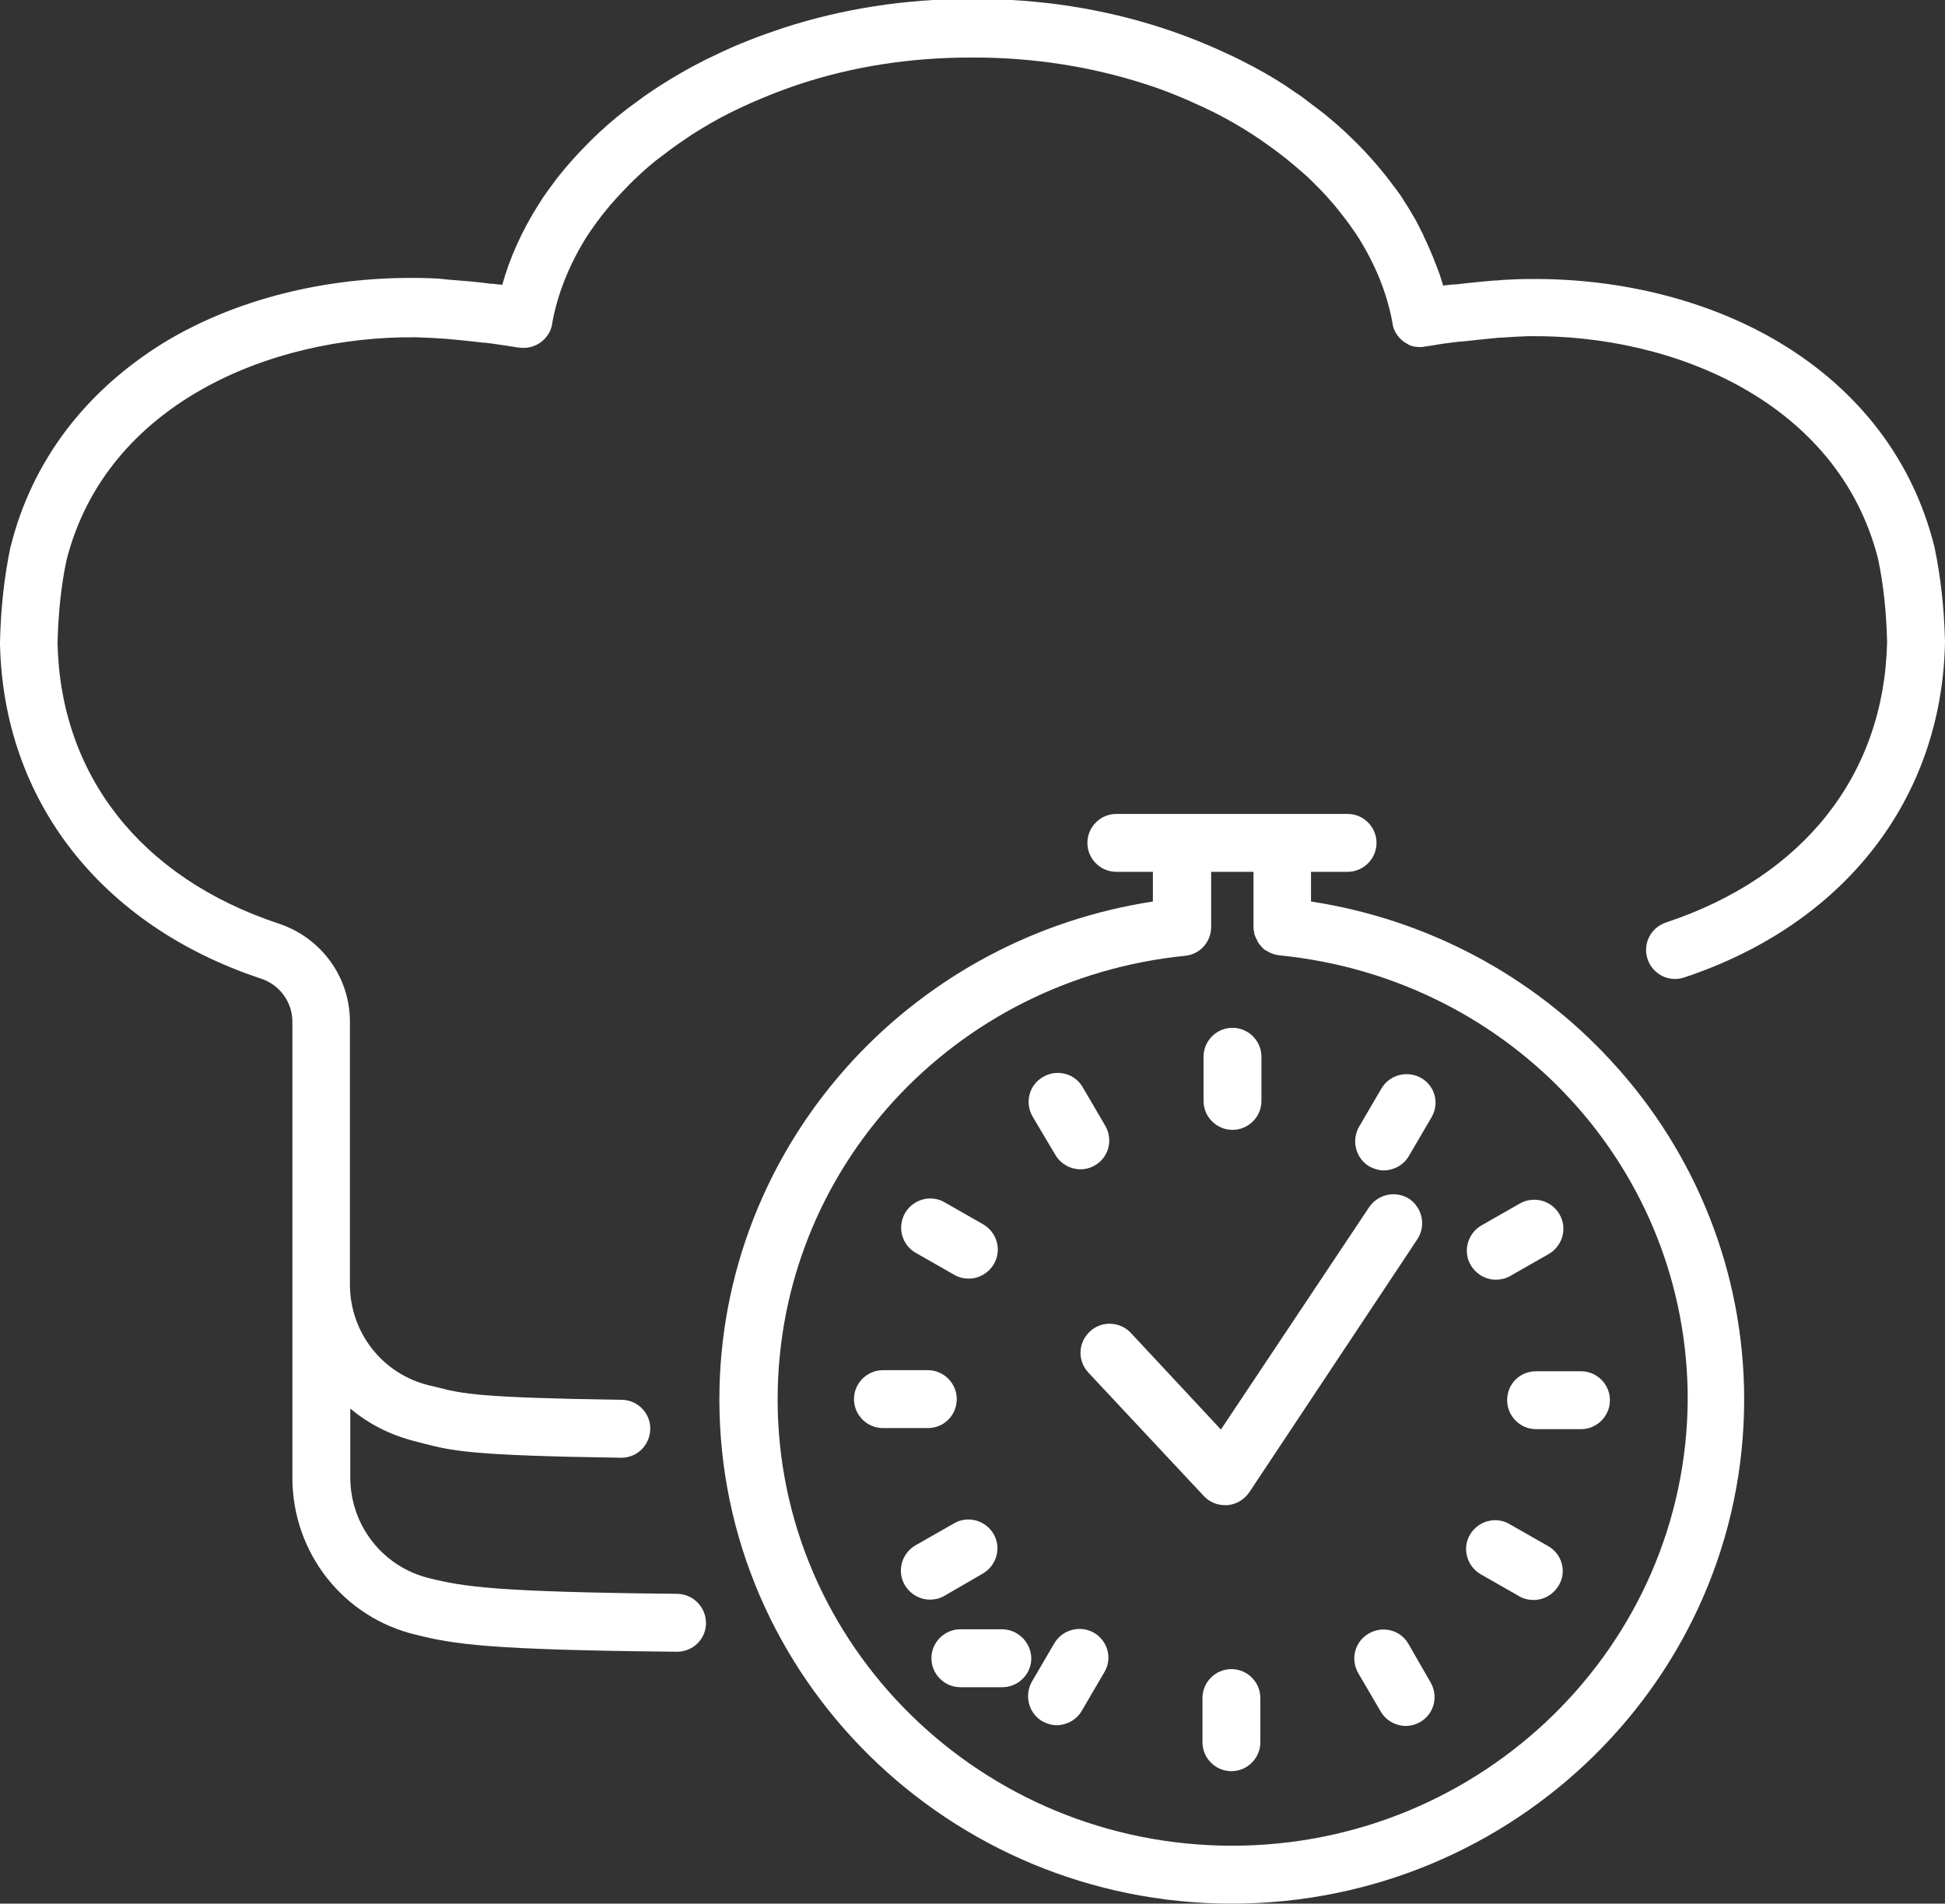
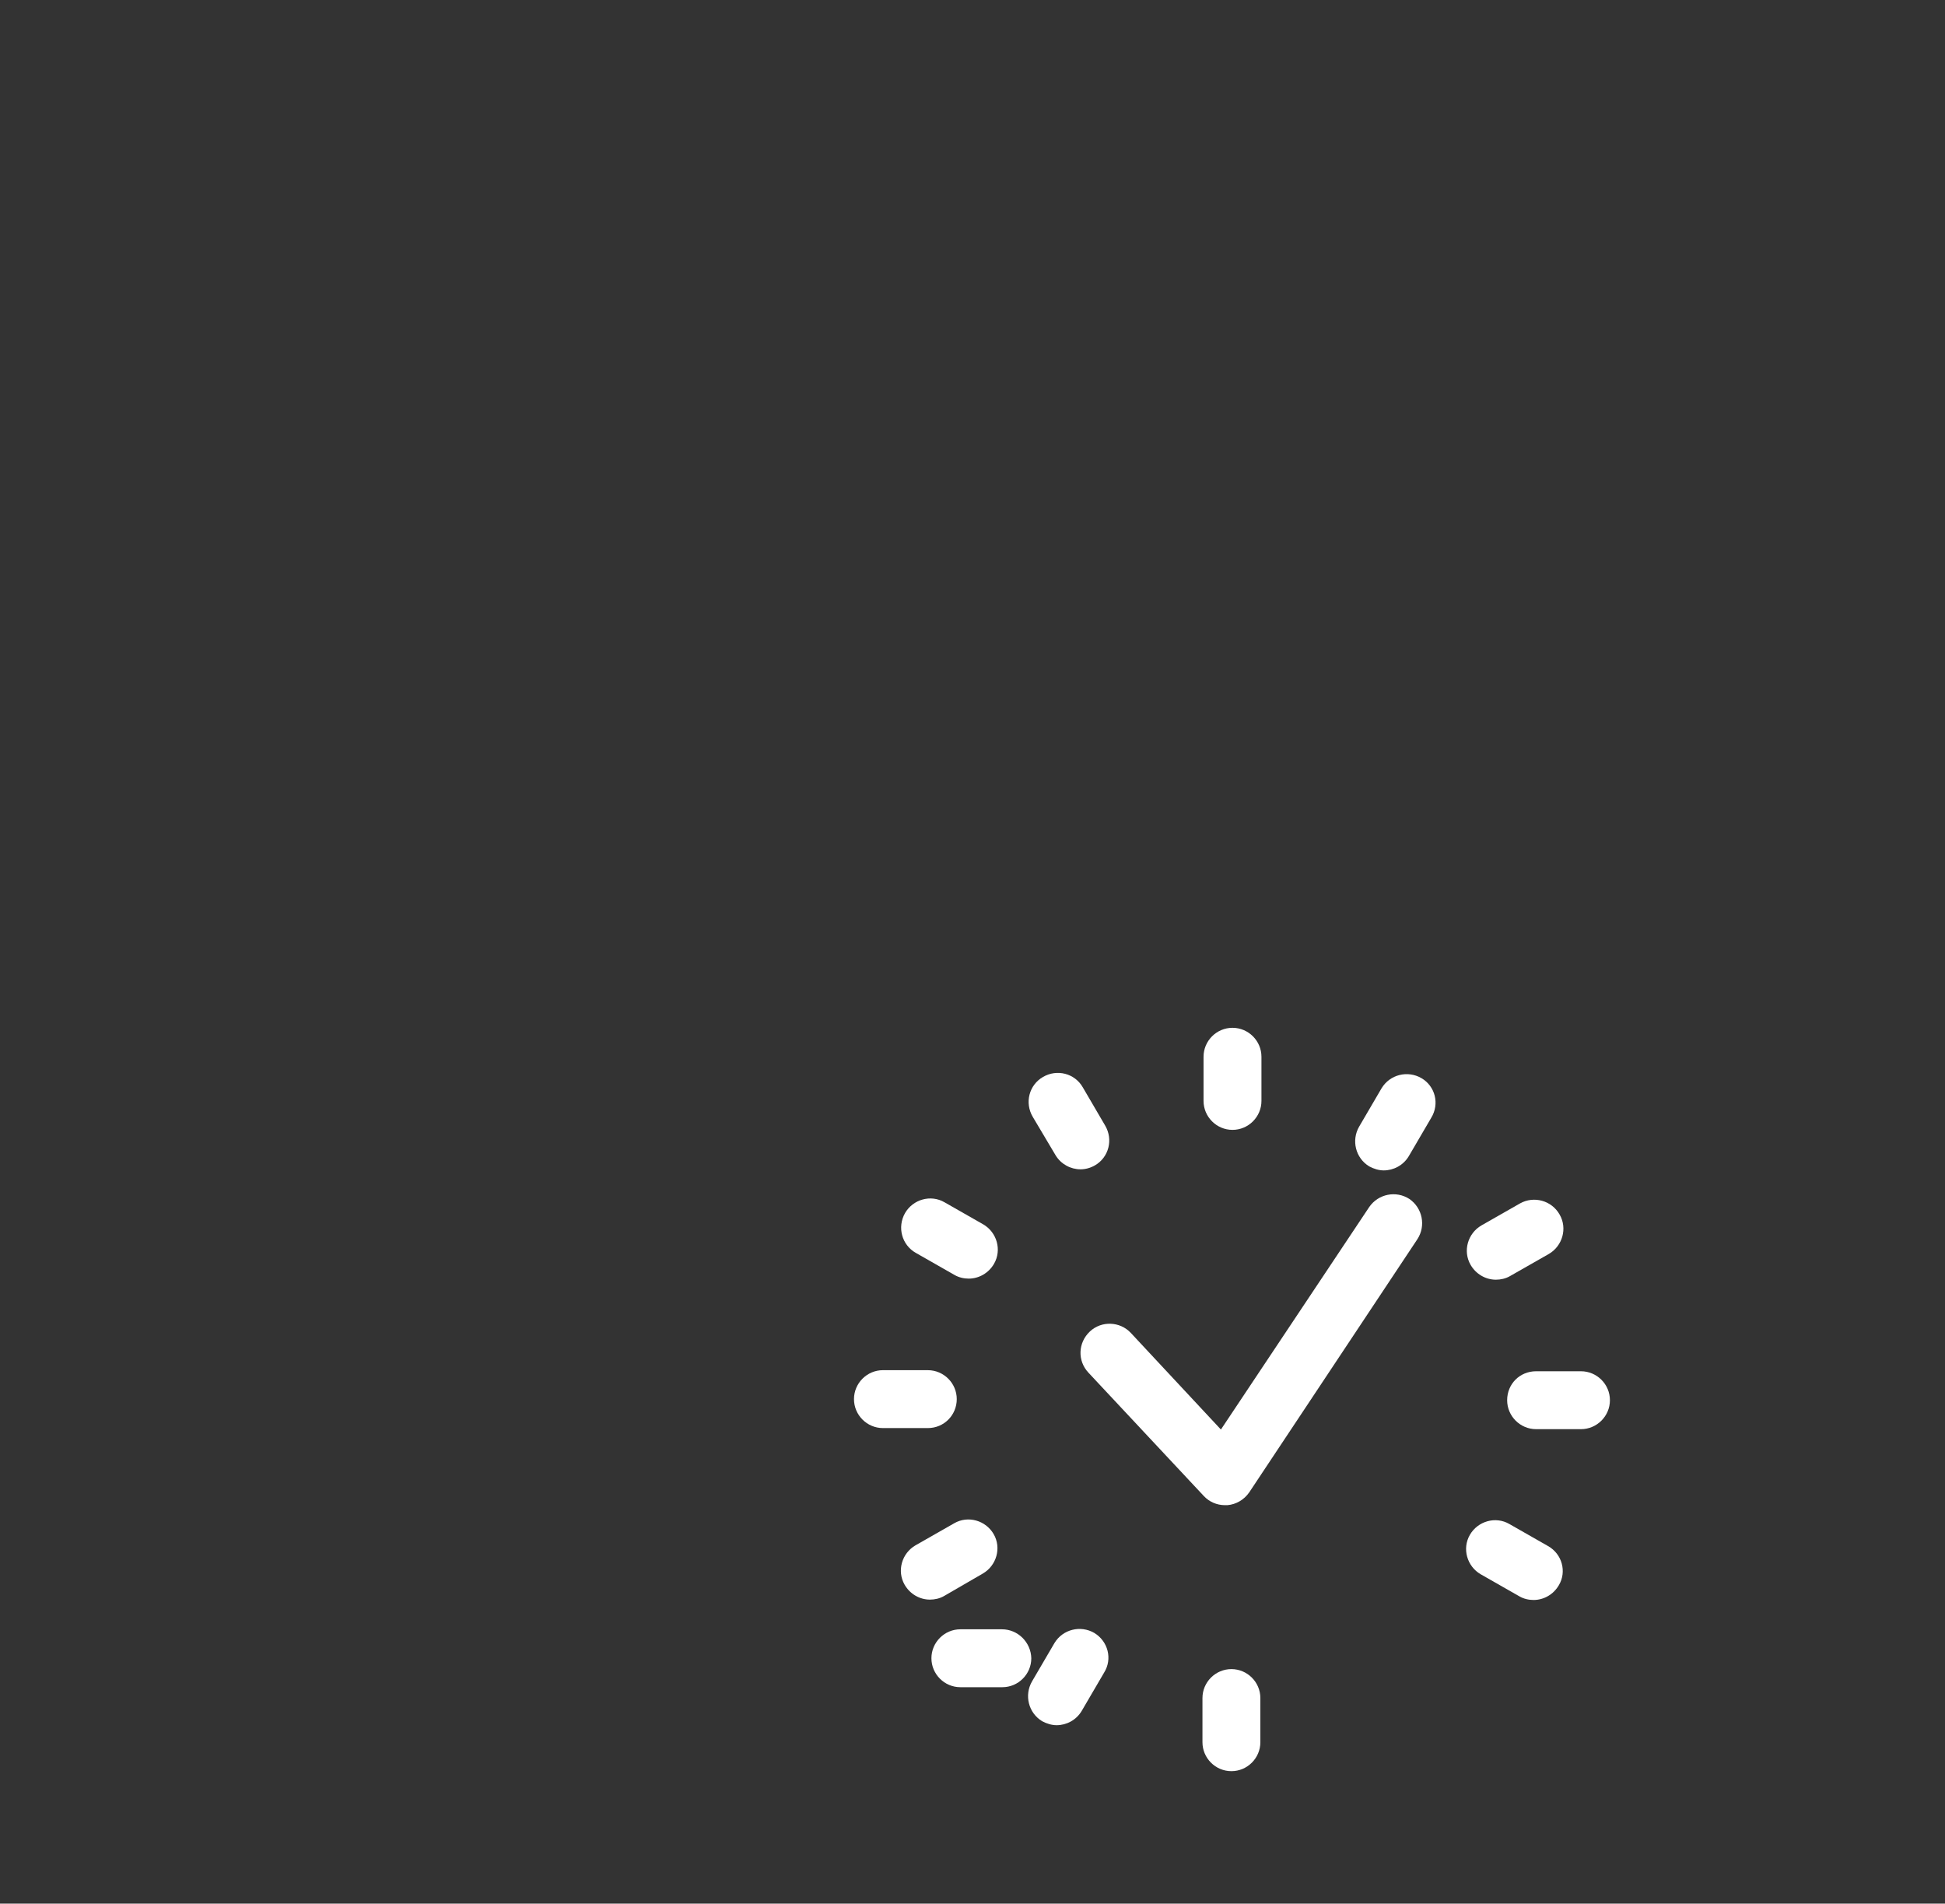
<svg xmlns="http://www.w3.org/2000/svg" id="Calque_1" x="0px" y="0px" viewBox="0 0 537.5 526" style="enable-background:new 0 0 537.5 526;" xml:space="preserve">
  <rect x="0" y="0" width="537.5" height="526" fill="#333333" stroke="none" />
  <style type="text/css">	.st0{fill:#FFFFFF;}</style>
  <g>
    <path class="st0" d="M300.8,379.3l31.9,34.1c1.5,1.6,3.6,2.5,5.8,2.5c0.2,0,0.4,0,0.7,0c2.4-0.2,4.6-1.5,6-3.5l46.5-70  c2.4-3.7,1.4-8.6-2.2-11.1c-3.7-2.4-8.6-1.4-11.1,2.2L337.4,395l-24.9-26.7c-3-3.2-8.1-3.4-11.3-0.4  C297.9,371,297.7,376,300.8,379.3z" />
-     <path class="st0" d="M362.3,249.1v-8.2h10.1c4.4,0,8-3.6,8-8s-3.6-8-8-8h-18.1c0,0,0,0,0,0h-27.7c0,0,0,0,0,0h-18.1  c-4.4,0-8,3.6-8,8s3.6,8,8,8h10.1v8.2c-31.9,4.9-61.1,20.3-83,44c-23.7,25.7-36.8,58.9-36.8,93.6c0,76.8,63.5,139.3,141.6,139.3  c78.1,0,141.6-62.5,141.6-139.3c0-34.7-13.1-68-36.8-93.6C423.4,269.4,394.2,254,362.3,249.1z M340.5,510  c-69.3,0-125.6-55.3-125.6-123.3c0-63.4,48.4-116.1,112.6-122.6c4.1-0.4,7.2-3.8,7.2-8v-15.2h11.7v15.2c0,0.6,0.1,1.1,0.2,1.6  c0,0.1,0,0.1,0,0.2c0,0.2,0.1,0.4,0.2,0.6c0.1,0.2,0.1,0.4,0.2,0.5c0,0.1,0,0.1,0.1,0.2c0.1,0.2,0.2,0.4,0.3,0.6c0,0,0,0,0,0.1  c0.1,0.2,0.2,0.4,0.4,0.6c0,0,0,0,0,0.1c0.1,0.2,0.3,0.4,0.4,0.5c0,0,0,0.1,0.1,0.1c0.1,0.2,0.3,0.3,0.4,0.5c0,0,0.1,0.1,0.1,0.1  c0.1,0.1,0.3,0.3,0.4,0.4c0.1,0,0.1,0.1,0.1,0.1c0.1,0.1,0.3,0.2,0.5,0.3c0.1,0,0.1,0.1,0.2,0.1c0.2,0.1,0.4,0.2,0.6,0.4  c0,0,0,0,0.1,0c0.9,0.5,2,0.8,3.1,0.9c64.2,6.5,112.6,59.2,112.6,122.6C466.1,454.7,409.7,510,340.5,510z" />
    <path class="st0" d="M340.6,312.2c4.4,0,8-3.6,8-8V292c0-4.4-3.6-8-8-8c-4.4,0-8,3.6-8,8v12.2C332.6,308.6,336.2,312.2,340.6,312.2  z" />
    <path class="st0" d="M291.7,319.2c1.5,2.5,4.2,3.9,6.9,3.9c1.4,0,2.8-0.4,4-1.1c3.8-2.2,5.1-7.1,2.8-11l-6.2-10.6  c-2.2-3.8-7.1-5.1-11-2.8c-3.8,2.2-5.1,7.1-2.8,11L291.7,319.2z" />
    <path class="st0" d="M253.1,346.2l10.7,6.1c1.2,0.7,2.6,1,3.9,1c2.8,0,5.5-1.5,7-4.1c2.2-3.8,0.8-8.7-3-10.9l-10.7-6.1  c-3.8-2.2-8.7-0.8-10.9,3C247.9,339.1,249.2,344,253.1,346.2z" />
    <path class="st0" d="M264.4,386.6c0-4.4-3.6-8-8-8H244c-4.4,0-8,3.6-8,8s3.6,8,8,8h12.4C260.9,394.6,264.4,391,264.4,386.6z" />
-     <path class="st0" d="M271.6,434.8c3.8-2.2,5.2-7.1,3-10.9c-2.2-3.8-7.1-5.2-10.9-3l-10.7,6.1c-3.8,2.2-5.2,7.1-3,10.9  c1.5,2.6,4.2,4.1,7,4.1c1.3,0,2.7-0.3,3.9-1L271.6,434.8z" />
+     <path class="st0" d="M271.6,434.8c3.8-2.2,5.2-7.1,3-10.9c-2.2-3.8-7.1-5.2-10.9-3l-10.7,6.1c-3.8,2.2-5.2,7.1-3,10.9  c1.5,2.6,4.2,4.1,7,4.1c1.3,0,2.7-0.3,3.9-1L271.6,434.8" />
    <path class="st0" d="M302.4,451.2c-3.8-2.2-8.7-1-11,2.8l-6.2,10.6c-2.2,3.8-1,8.7,2.8,11c1.3,0.7,2.7,1.1,4,1.1  c2.7,0,5.4-1.4,6.9-3.9l6.2-10.6C307.5,458.4,306.2,453.5,302.4,451.2z" />
    <path class="st0" d="M340.3,461.2c-4.4,0-8,3.6-8,8v12.2c0,4.4,3.6,8,8,8c4.4,0,8-3.6,8-8v-12.2  C348.3,464.8,344.7,461.2,340.3,461.2z" />
-     <path class="st0" d="M389.2,454.2c-2.2-3.8-7.1-5.1-11-2.8c-3.8,2.2-5.1,7.1-2.8,11l6.2,10.6c1.5,2.5,4.2,3.9,6.9,3.9  c1.4,0,2.8-0.4,4-1.1c3.8-2.2,5.1-7.1,2.8-11L389.2,454.2z" />
    <path class="st0" d="M427.8,427.2l-10.7-6.1c-3.8-2.2-8.7-0.8-10.9,3c-2.2,3.8-0.8,8.7,3,10.9l10.7,6.1c1.2,0.7,2.6,1,3.9,1  c2.8,0,5.5-1.5,7-4.1C433,434.3,431.7,429.4,427.8,427.2z" />
    <path class="st0" d="M416.5,386.9c0,4.4,3.6,8,8,8h12.4c4.4,0,8-3.6,8-8c0-4.4-3.6-8-8-8h-12.4C420,378.9,416.5,382.4,416.5,386.9z  " />
    <path class="st0" d="M420.1,332.5l-10.7,6.1c-3.8,2.2-5.2,7.1-3,10.9c1.5,2.6,4.2,4.1,7,4.1c1.3,0,2.7-0.3,3.9-1l10.7-6.1  c3.8-2.2,5.2-7.1,3-10.9C428.8,331.7,423.9,330.4,420.1,332.5z" />
    <path class="st0" d="M392.8,297.9c-3.8-2.2-8.7-1-11,2.8l-6.2,10.6c-2.2,3.8-1,8.7,2.8,11c1.3,0.7,2.7,1.1,4,1.1  c2.7,0,5.4-1.4,6.9-3.9l6.2-10.6C397.9,305,396.6,300.1,392.8,297.9z" />
    <path class="st0" d="M276.9,450.2C276.9,450.2,276.9,450.2,276.9,450.2c-3.8,0-7.7,0-11.5,0c0,0,0,0,0,0c-4.4,0-8,3.6-8,8  c0,4.4,3.6,8,8,8c1.6,0,3.2,0,4.8,0c2.3,0,4.5,0,6.8,0c4.4,0,8-3.6,8-8C284.9,453.8,281.3,450.2,276.9,450.2z" />
-     <path class="st0" d="M537.5,177.4c-0.2-9.3-1.2-18.1-2.9-26.2c0-0.1-0.1-0.3-0.1-0.4c-5.9-23.4-20.5-42.7-42.3-55.9  c-19.5-11.8-44.3-18.1-69.7-17.8h-0.2c-0.1,0-0.2,0-0.3,0c-0.1,0-0.2,0-0.2,0c-1.8,0-3.7,0.1-5.6,0.2c-0.2,0-0.6,0-2.6,0.2  c0,0,0,0,0,0c-0.1,0-0.2,0-0.3,0c0,0-0.1,0-0.1,0c0,0,0,0,0,0c-3.8,0.3-7.5,0.7-11.1,1.1c-0.1,0-0.1,0-0.2,0c-0.1,0-0.2,0-0.3,0  c0,0,0,0,0,0c-0.9,0.1-1.8,0.2-2.8,0.3c-0.5-1.8-1.1-3.6-1.8-5.3c-0.1-0.2-0.1-0.4-0.2-0.5c-0.9-2.5-2-5-3.2-7.5  c-0.1-0.2-0.2-0.5-0.3-0.7c-0.3-0.7-0.7-1.3-1-2c-0.2-0.5-0.5-0.9-0.7-1.4c-0.3-0.5-0.6-1.1-0.9-1.6c-0.6-1-1.2-2-1.8-3l-1.1-1.7  c0-0.1-0.1-0.1-0.1-0.2c-1.1-1.7-2.1-3-3.1-4.3c-0.5-0.7-1.1-1.4-1.6-2.1c-2.4-3-5.1-6.1-8.1-9.1c-1-1-2-1.9-3-2.9  c-1.5-1.4-3.1-2.8-4.8-4.2c-0.9-0.8-1.9-1.5-2.9-2.3c-1.5-1.1-3-2.3-4.5-3.4c-1.6-1.1-3.1-2.1-4.7-3.2c-3.7-2.4-7.6-4.6-11.6-6.6  c-1.2-0.6-2.3-1.2-3.5-1.7c-5.9-2.8-12.1-5.3-18.5-7.4c-16.5-5.4-34-8.1-52.1-8.1c-0.2,0-0.4,0-0.6,0c-0.2,0-0.4,0-0.5,0  c-18,0-35.5,2.7-52,8.1c-6.3,2.1-12.6,4.5-18.5,7.4c-1.2,0.6-2.4,1.1-3.5,1.7c-4,2-7.9,4.3-11.7,6.7c-1.5,1-3.1,2-4.6,3.1  c-1.5,1.1-3,2.2-4.5,3.3c-1,0.8-1.9,1.5-2.9,2.3c-1.7,1.4-3.3,2.8-4.8,4.2c-1,0.9-2,1.9-3,2.9c-3,3-5.7,6-8.1,9  c-0.6,0.7-1.1,1.4-1.6,2.1c-1,1.3-1.9,2.6-3.1,4.3c0,0.1-0.1,0.1-0.1,0.2l-0.4,0.6c-0.2,0.4-0.5,0.7-0.7,1.1  c-4.4,7-7.8,14.4-9.9,22c-1-0.1-1.9-0.2-2.8-0.3c0,0,0,0-0.1,0c-0.1,0-0.2,0-0.3,0c-3.6-0.5-7.3-0.8-11.2-1.1c0,0-0.1,0-0.1,0  c-2.3-0.2-2.8-0.3-2.9-0.3c-2-0.1-3.9-0.2-5.7-0.2c-0.1,0-0.2,0-0.2,0c-0.1,0-0.2,0-0.2,0l-0.1,0c-25.5-0.3-50.3,6-69.8,17.8  C23.5,108.1,8.9,127.4,3,150.8c0,0.1,0,0.2-0.1,0.3c-1.7,8.1-2.7,17-2.9,26.4c0,0.1,0,0.1,0,0.2c0,0.1,0,0.1,0,0.2  c0.9,43.2,27.8,77.8,72.1,92.5c5.2,1.7,8.7,6.5,8.7,11.9v126c0,20.7,14,38.6,34.1,43.4c10.5,2.6,19.7,4.2,72.1,4.7c0,0,0.1,0,0.1,0  c4.4,0,8-3.5,8-7.9c0-4.4-3.5-8-7.9-8.1c-50.7-0.5-59.1-2-68.5-4.3c-12.9-3.1-21.9-14.6-21.9-27.9v-19c5.1,4.3,11.2,7.4,18.1,9.1  c0.8,0.2,1.6,0.4,2.3,0.6c7.8,2,13,3.3,54.4,3.9c0,0,0.1,0,0.1,0c4.4,0,7.9-3.5,8-7.9c0.1-4.4-3.5-8.1-7.9-8.1  c-39.6-0.6-44-1.7-50.7-3.4c-0.8-0.2-1.6-0.4-2.5-0.6c-12.9-3.1-21.9-14.6-21.9-27.9v-72.6c0-12.3-7.9-23.2-19.7-27.1  c-38-12.6-60.3-40.9-61.1-77.5c0.2-8.3,1-16,2.5-23c11-43.1,56.3-61.9,96.5-61.5c0,0,0,0,0,0c0.1,0,0.1,0,0.2,0  c2.6,0.1,5.2,0.2,7.8,0.4c0,0,0.1,0,0.1,0c2.5,0.2,6.4,0.6,10.7,1.1c0,0,0,0,0,0c0,0,0,0,0,0c0.1,0,0.1,0,0.2,0c0.1,0,0.1,0,0.2,0  c0,0,0,0,0,0c3.4,0.4,6.1,0.9,7.7,1.1c1.2,0.2,1.8,0.3,2.3,0.3c3.9,0.3,7.5-2.3,8.4-6.1c0-0.2,0.1-0.4,0.1-0.6c0,0,0-0.1,0-0.1  c1.5-8.2,4.7-16.1,9.4-23.7l1-1.5c1-1.4,1.8-2.6,2.6-3.6c0.4-0.6,0.9-1.2,1.4-1.8c2-2.6,4.4-5.1,6.9-7.7c0.9-0.9,1.7-1.7,2.6-2.5  c1.3-1.2,2.6-2.4,4.1-3.6c0.8-0.7,1.7-1.3,2.6-2c1.3-1,2.6-2,3.9-2.9c1.4-1,2.8-1.9,4.1-2.8c3.3-2.1,6.7-4.1,10.3-5.9  c1-0.5,2-1,3.1-1.5c5.3-2.5,10.8-4.7,16.5-6.6c14.9-4.9,30.7-7.3,47.1-7.3c0.1,0,0.3,0,0.4,0h0.1c0.1,0,0.2,0,0.4,0l0.2,0  c16.3,0,32.2,2.5,47.1,7.3c5.7,1.8,11.2,4.1,16.5,6.6c1,0.5,2.1,1,3.1,1.5c3.5,1.8,7,3.8,10.2,5.9c1.4,0.9,2.7,1.8,4.1,2.8  c1.3,0.9,2.6,1.9,3.9,2.9c0.9,0.7,1.7,1.3,2.5,2c1.5,1.2,2.8,2.4,4.1,3.5c0.9,0.8,1.8,1.7,2.6,2.5c2.5,2.5,4.9,5.1,6.9,7.7  c0.5,0.6,0.9,1.2,1.4,1.8c0.8,1,1.6,2.2,2.6,3.6l1,1.5c4.8,7.6,8,15.5,9.5,23.7c0,0,0,0.1,0,0.1c0,0.2,0.1,0.4,0.1,0.6  c0.5,2.2,2,4,3.8,5c0,0,0,0,0,0c0.2,0.1,0.4,0.2,0.5,0.3c0.1,0,0.1,0.1,0.2,0.1c0.1,0.1,0.3,0.1,0.4,0.2c0.1,0,0.2,0.1,0.4,0.1  c0.1,0,0.2,0.1,0.3,0.1c0.2,0,0.4,0.1,0.5,0.1c0,0,0.1,0,0.1,0c0.5,0.1,1,0.1,1.5,0.1c0.3,0,0.6,0,0.9-0.1c0.5-0.1,1-0.1,2.1-0.3  c1.6-0.3,4.2-0.7,7.7-1.1c0,0,0,0,0.1,0c0.1,0,0.1,0,0.2,0c0,0,0,0,0,0c0,0,0.1,0,0.1,0c4.8-0.5,8.4-0.9,10.7-1.1  c0.1,0,0.3,0,0.4,0l0.1,0c2.5-0.2,4.9-0.3,7.3-0.4c0,0,0.1,0,0.2,0c0,0,0,0,0.1,0h0.1c40.1-0.5,85.4,18.3,96.4,61.5  c1.5,7,2.3,14.8,2.5,23c-0.8,36.7-23.1,64.9-61.1,77.5c-4.2,1.4-6.5,5.9-5.1,10.1c1.4,4.2,5.9,6.5,10.1,5.1  c44.3-14.7,71.2-49.3,72.1-92.5c0-0.1,0-0.1,0-0.2C537.5,177.5,537.5,177.5,537.5,177.4z" />
  </g>
</svg>